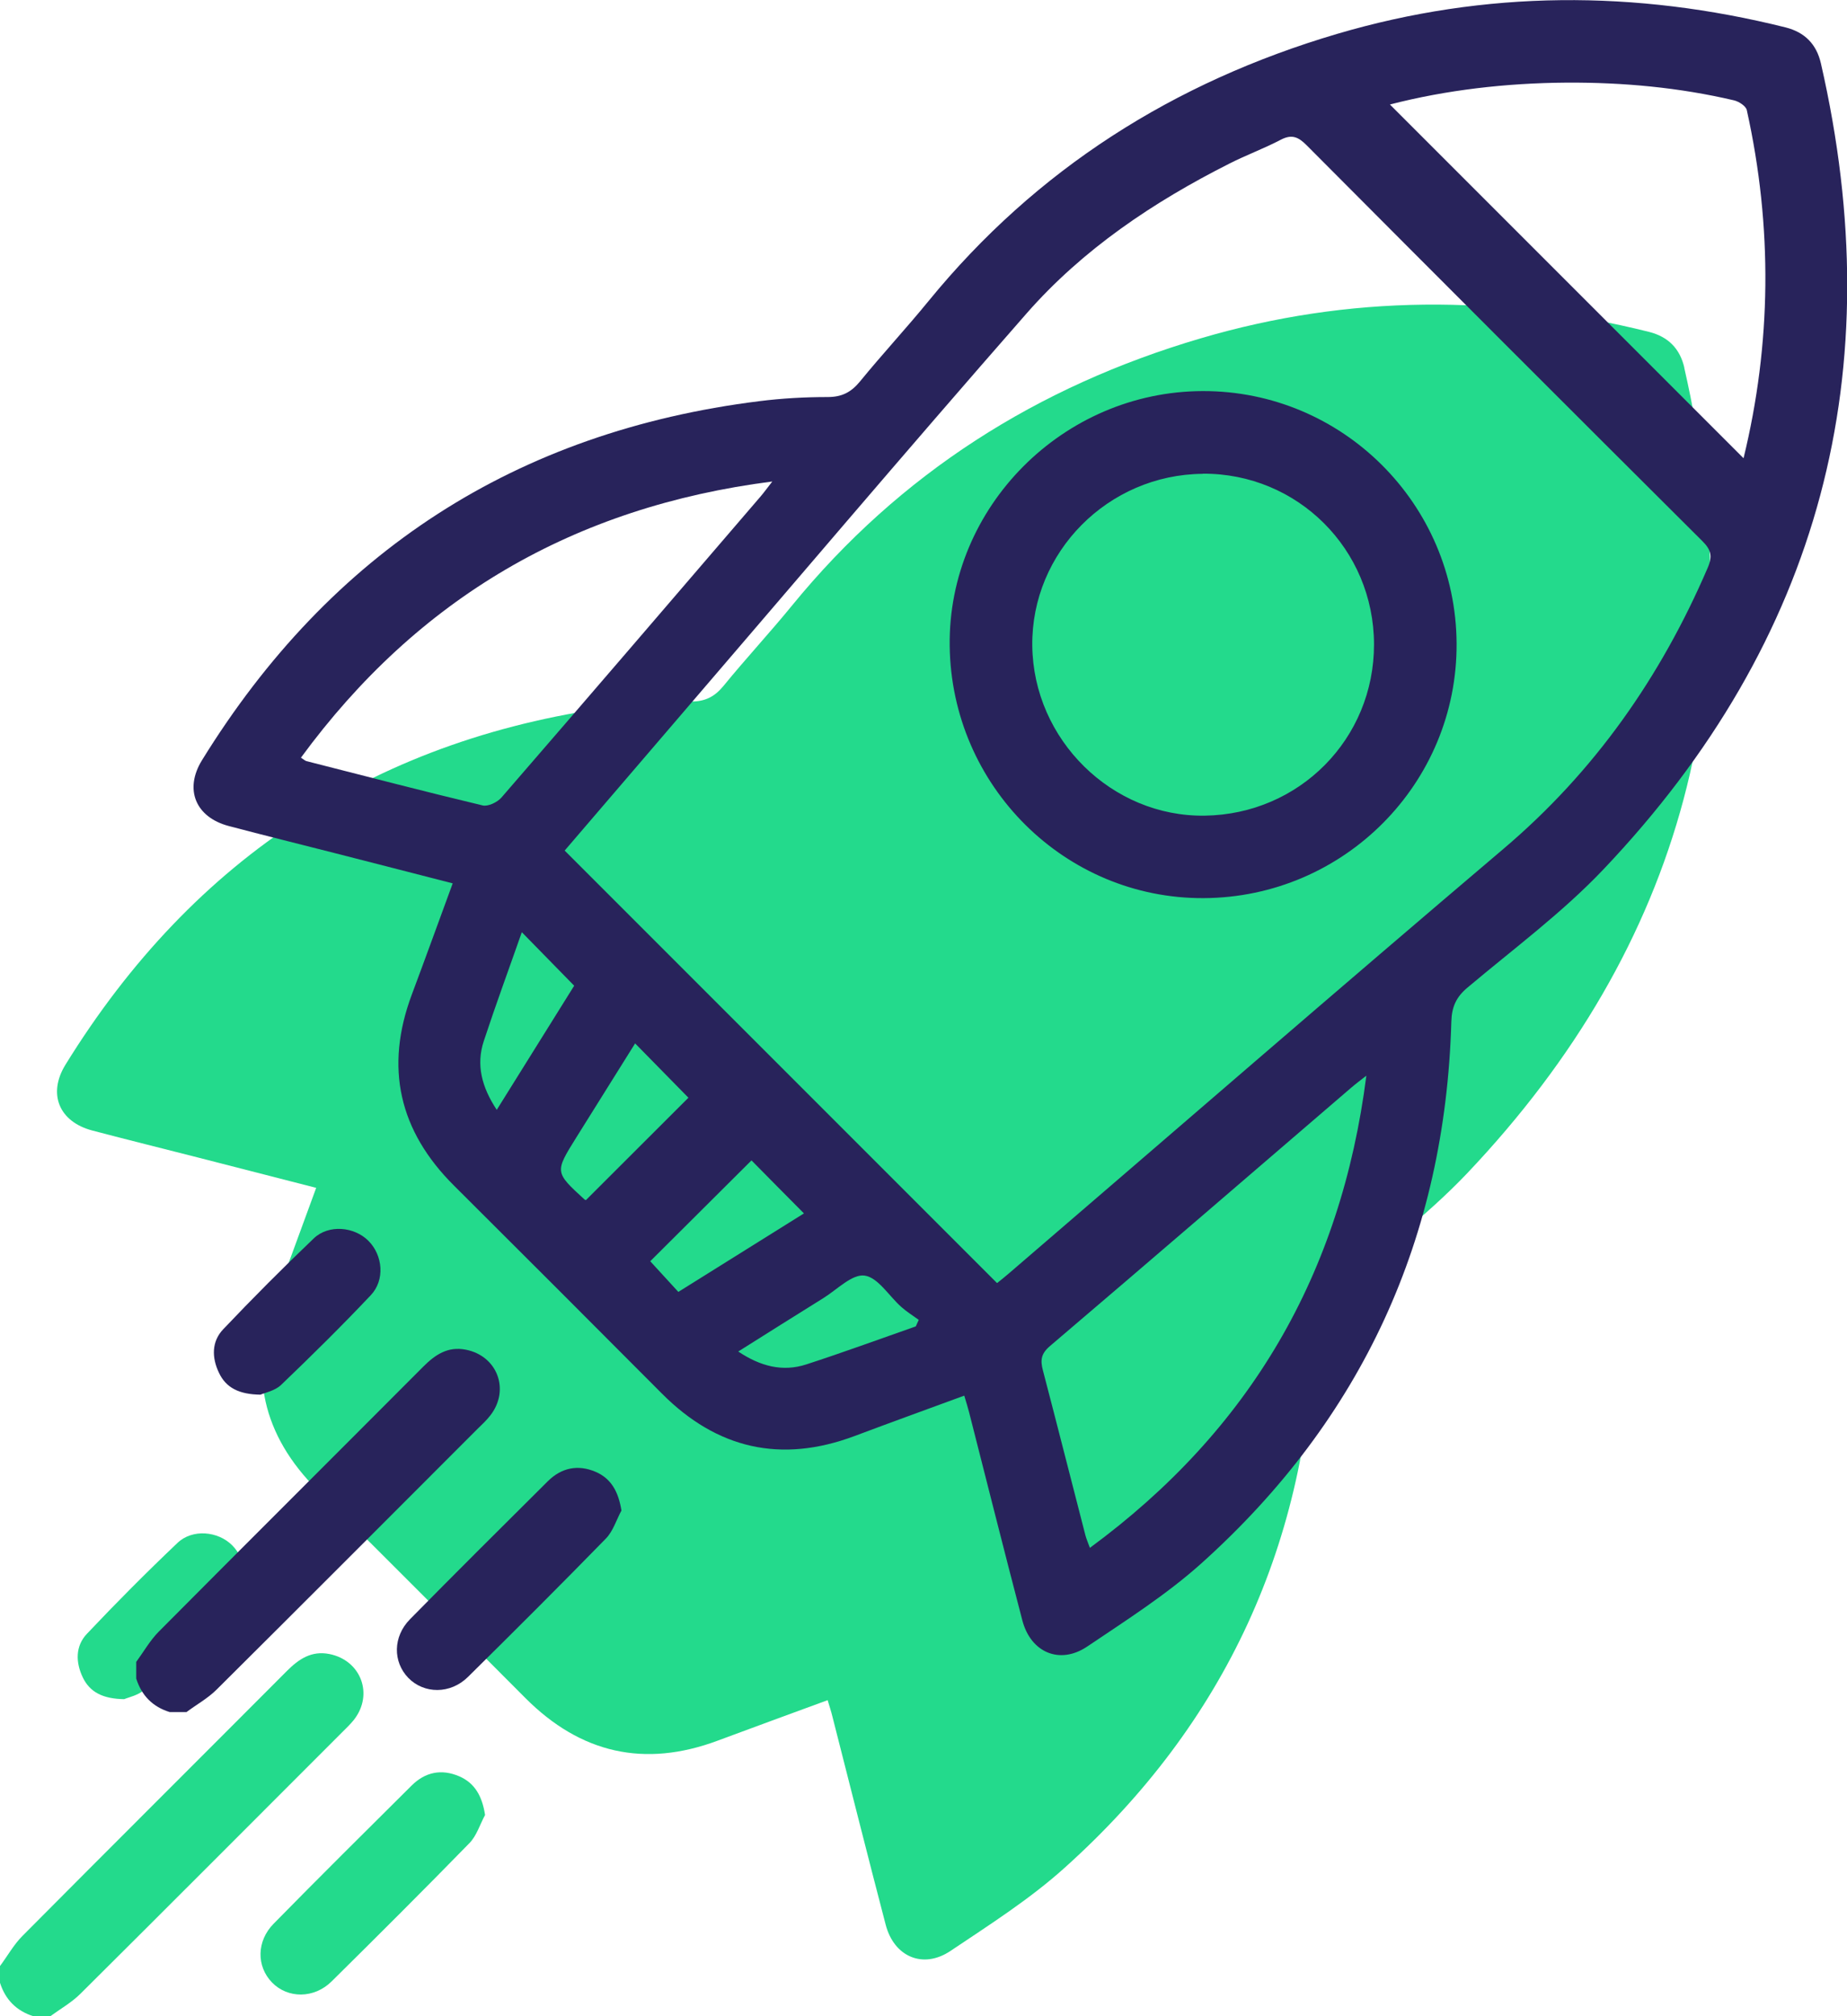
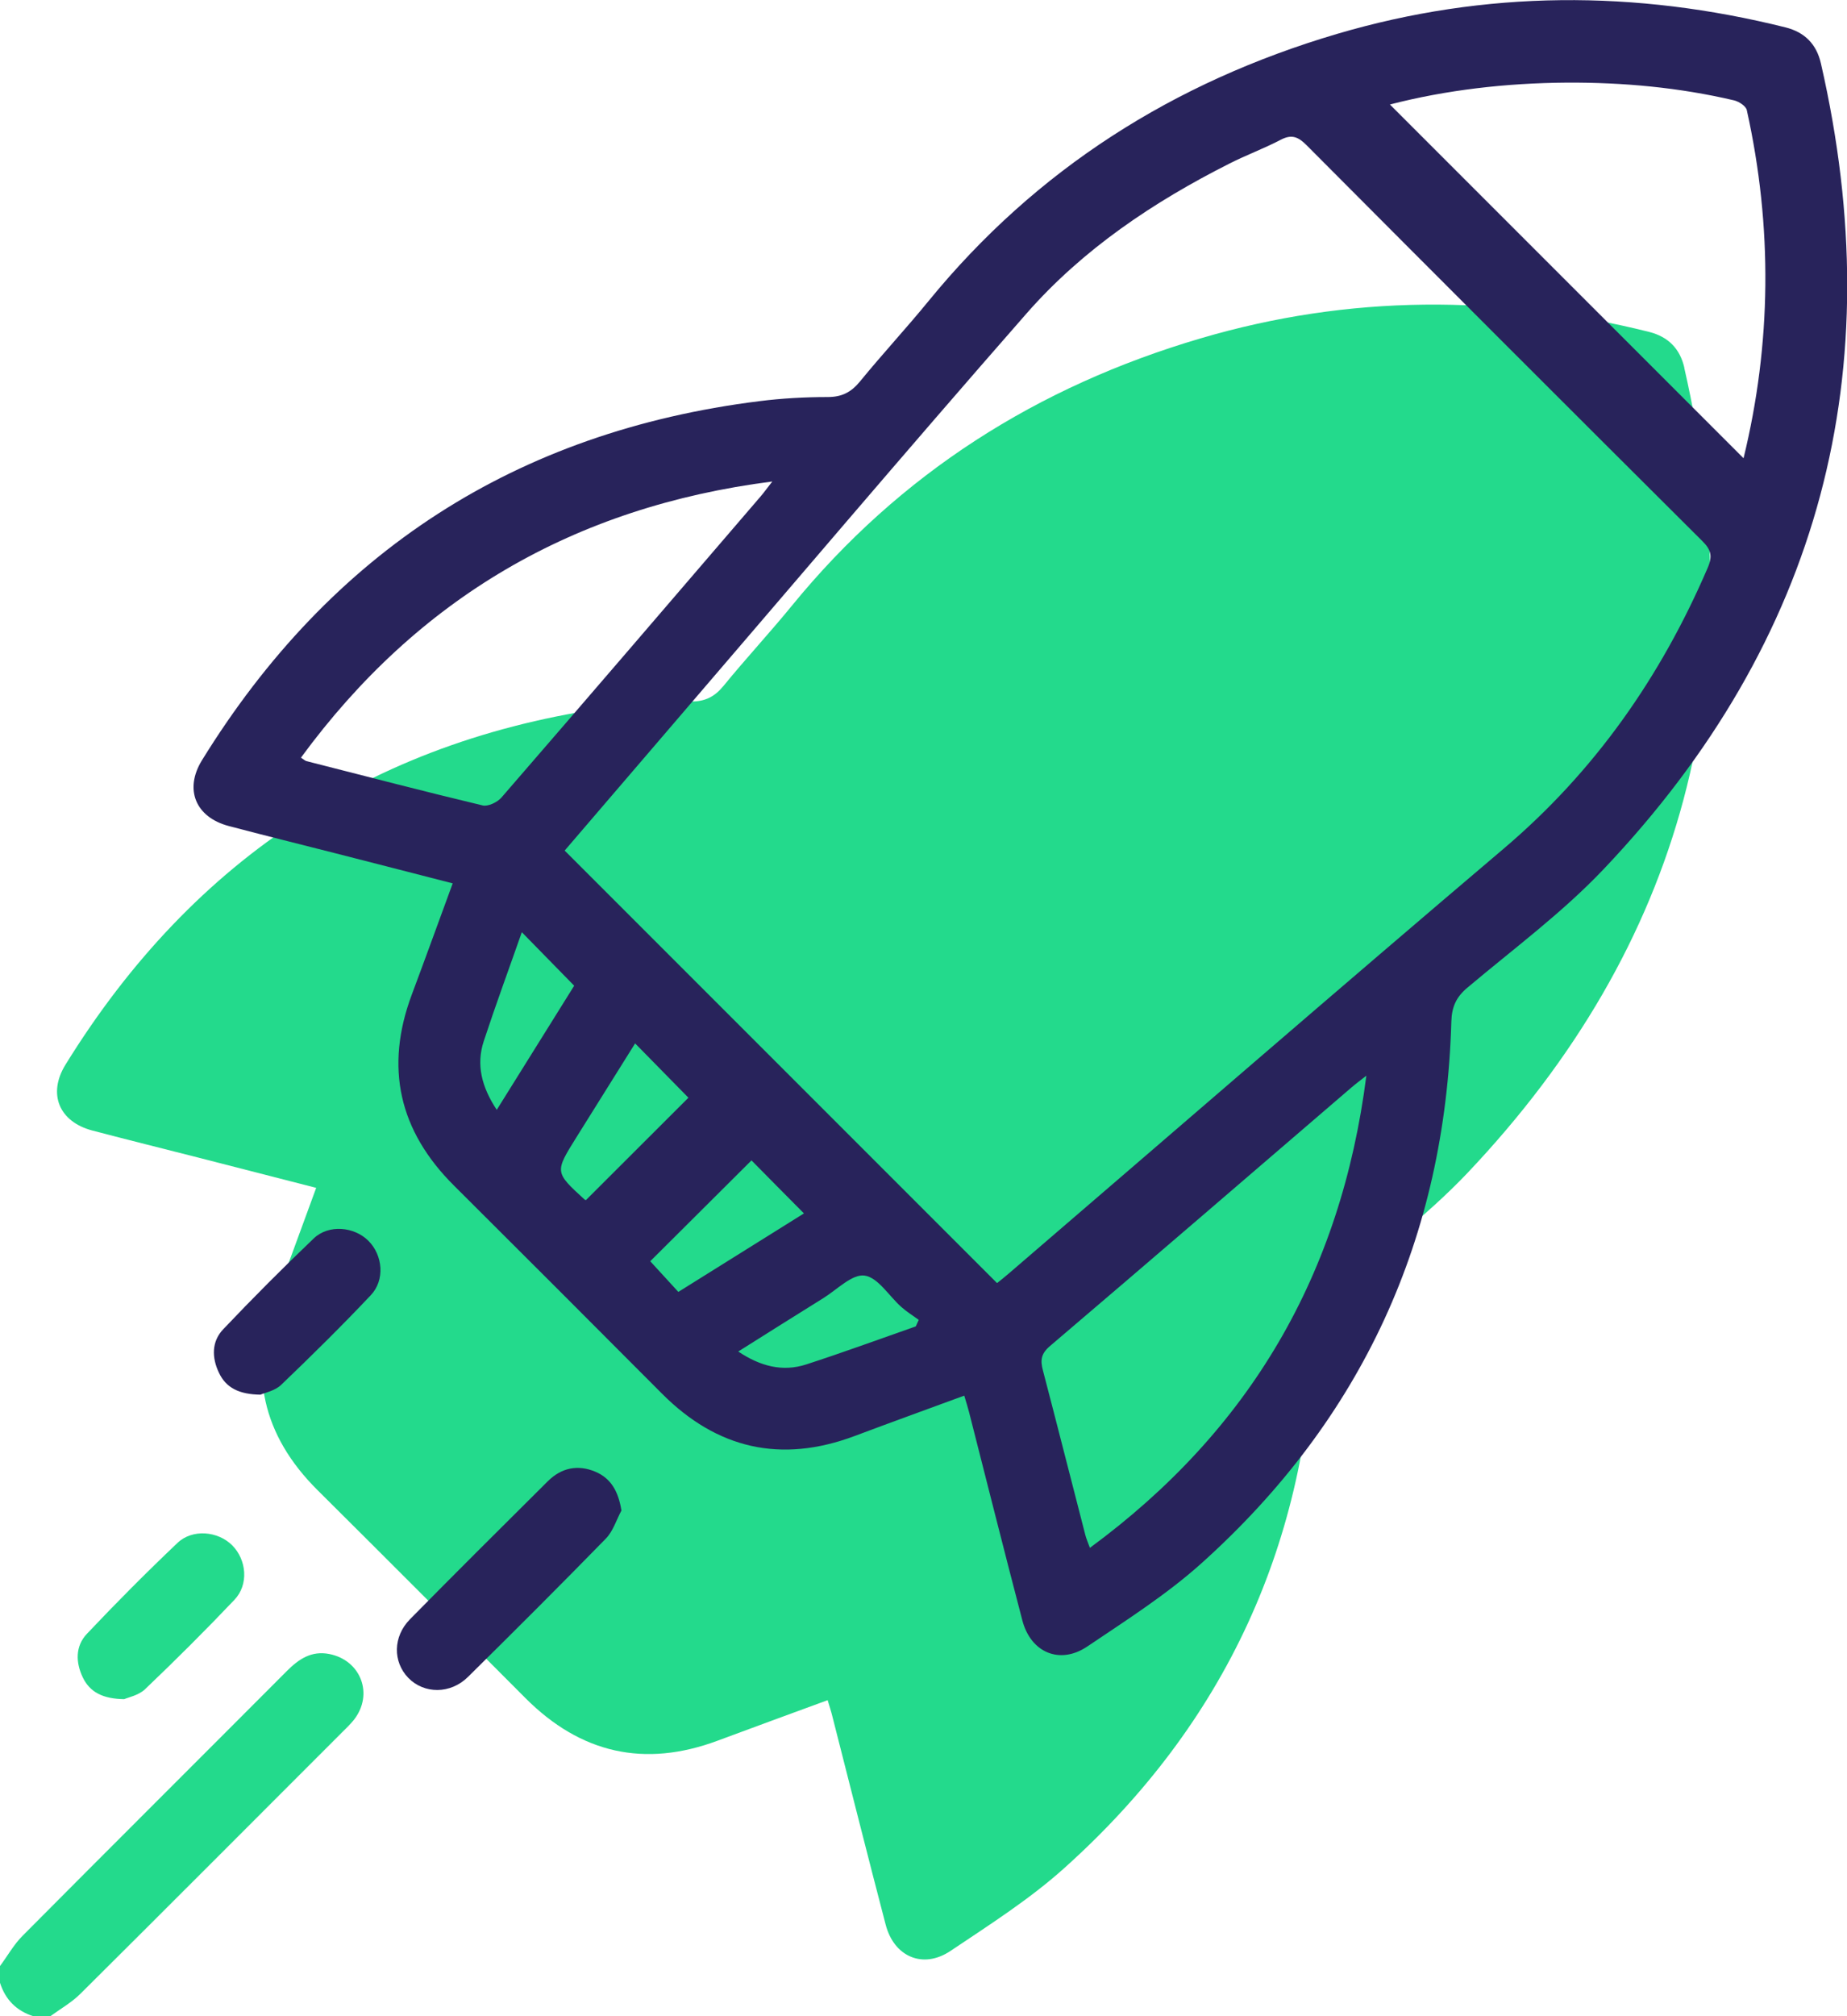
<svg xmlns="http://www.w3.org/2000/svg" xml:space="preserve" width="5.9in" height="6.439in" version="1.1" style="shape-rendering:geometricPrecision; text-rendering:geometricPrecision; image-rendering:optimizeQuality; fill-rule:evenodd; clip-rule:evenodd" viewBox="0 0 130.15 142.04">
  <defs>
    <style type="text/css">
   
    .fil0 {fill:#23DA8C;fill-rule:nonzero}
    .fil1 {fill:#28235B;fill-rule:nonzero}
   
  </style>
  </defs>
  <g id="__x0023_Layer_x0020_1">
    <g id="_1535926417392">
      <g>
        <path class="fil0" d="M24.95 121.14c1.39,-1.79 0.48,-4.18 -1.74,-4.62 -1.27,-0.25 -2.16,0.36 -3,1.2 -6.2,6.22 -12.43,12.42 -18.62,18.65 -0.62,0.62 -1.06,1.42 -1.59,2.13 0,0.39 0,0.79 0,1.18 0.38,1.19 1.16,1.98 2.36,2.36 0.39,0 0.79,0 1.18,0 0.71,-0.52 1.51,-0.97 2.13,-1.59 6.15,-6.11 12.27,-12.25 18.4,-18.38 0.3,-0.3 0.62,-0.6 0.89,-0.94z" />
        <path class="fil0" d="M118.69 25.91c-0.31,-1.35 -1.14,-2.19 -2.49,-2.53 -10.58,-2.64 -21.13,-2.63 -31.61,0.46 -11.48,3.38 -21.18,9.51 -28.79,18.83 -1.56,1.91 -3.25,3.73 -4.81,5.64 -0.62,0.76 -1.28,1.11 -2.29,1.11 -1.6,-0.01 -3.22,0.09 -4.81,0.29 -17.14,2.14 -30.22,10.62 -39.28,25.3 -1.26,2.05 -0.45,4.01 1.89,4.63 2.46,0.65 4.94,1.26 7.4,1.89 2.76,0.71 5.53,1.42 8.38,2.15 -0.99,2.69 -1.92,5.26 -2.88,7.83 -1.92,5.13 -0.91,9.6 2.97,13.46 4.9,4.87 9.78,9.76 14.65,14.65 3.89,3.9 8.39,4.93 13.56,3 2.53,-0.94 5.07,-1.87 7.74,-2.85 0.14,0.47 0.25,0.8 0.33,1.13 1.25,4.9 2.48,9.8 3.76,14.69 0.59,2.26 2.63,3.14 4.56,1.85 2.76,-1.85 5.61,-3.66 8.07,-5.88 11.32,-10.17 17.17,-22.94 17.6,-38.16 0.03,-1.04 0.35,-1.72 1.14,-2.39 3.24,-2.73 6.68,-5.28 9.59,-8.34 15.31,-16.13 20.26,-35.13 15.31,-56.77z" />
-         <path class="fil0" d="M32.35 125.13c-1.24,-0.53 -2.39,-0.3 -3.35,0.66 -3.25,3.23 -6.51,6.46 -9.72,9.73 -1.21,1.23 -1.21,3 -0.12,4.13 1.11,1.15 2.97,1.16 4.21,-0.07 3.26,-3.22 6.51,-6.46 9.71,-9.74 0.51,-0.52 0.74,-1.32 1.1,-1.98 -0.2,-1.31 -0.71,-2.25 -1.83,-2.73z" />
        <path class="fil0" d="M8.75 119.7c0.3,-0.13 1.01,-0.27 1.46,-0.69 2.15,-2.05 4.26,-4.15 6.31,-6.31 1.02,-1.07 0.86,-2.82 -0.16,-3.84 -1,-1 -2.8,-1.17 -3.85,-0.17 -2.18,2.07 -4.31,4.21 -6.38,6.4 -0.83,0.87 -0.8,2.02 -0.3,3.07 0.5,1.05 1.42,1.52 2.93,1.54z" />
      </g>
      <g>
-         <path class="fil1" d="M9.61 117.06c0.52,-0.71 0.97,-1.51 1.59,-2.13 6.19,-6.23 12.42,-12.43 18.62,-18.65 0.84,-0.84 1.73,-1.45 3,-1.2 2.22,0.43 3.13,2.82 1.74,4.62 -0.26,0.34 -0.58,0.64 -0.89,0.94 -6.13,6.13 -12.25,12.27 -18.4,18.38 -0.62,0.62 -1.42,1.06 -2.13,1.59 -0.39,0 -0.79,0 -1.18,0 -1.2,-0.37 -1.98,-1.16 -2.36,-2.36 0,-0.39 0,-0.79 0,-1.18z" />
        <path class="fil1" d="M67.94 98.32c-2.67,0.98 -5.21,1.9 -7.74,2.85 -5.17,1.93 -9.68,0.9 -13.56,-3 -4.87,-4.89 -9.76,-9.78 -14.65,-14.65 -3.88,-3.86 -4.89,-8.33 -2.97,-13.46 0.96,-2.56 1.89,-5.14 2.88,-7.83 -2.86,-0.73 -5.62,-1.45 -8.38,-2.15 -2.47,-0.63 -4.94,-1.24 -7.4,-1.89 -2.34,-0.62 -3.15,-2.58 -1.89,-4.63 9.06,-14.68 22.14,-23.16 39.28,-25.3 1.59,-0.2 3.21,-0.29 4.81,-0.29 1.01,0 1.66,-0.34 2.29,-1.11 1.56,-1.91 3.25,-3.73 4.81,-5.64 7.61,-9.32 17.31,-15.44 28.79,-18.83 10.48,-3.09 21.03,-3.1 31.61,-0.46 1.35,0.34 2.18,1.18 2.49,2.53 4.96,21.63 0.01,40.64 -15.31,56.77 -2.9,3.06 -6.35,5.61 -9.59,8.34 -0.79,0.66 -1.11,1.35 -1.14,2.39 -0.43,15.22 -6.28,27.99 -17.6,38.16 -2.46,2.21 -5.31,4.02 -8.07,5.88 -1.93,1.29 -3.97,0.41 -4.56,-1.85 -1.28,-4.89 -2.51,-9.79 -3.76,-14.69 -0.09,-0.34 -0.19,-0.67 -0.33,-1.13zm2.33 -7.94l0 0c0.24,-0.19 0.54,-0.43 0.83,-0.68 11.61,-9.97 23.17,-20 34.84,-29.9 6.43,-5.45 11.08,-12.1 14.39,-19.79 0.36,-0.83 0.24,-1.29 -0.38,-1.9 -9.32,-9.28 -18.61,-18.57 -27.89,-27.89 -0.57,-0.57 -1.03,-0.78 -1.8,-0.38 -1.18,0.62 -2.44,1.08 -3.62,1.68 -5.37,2.71 -10.34,6.04 -14.31,10.57 -8.59,9.8 -17.01,19.74 -25.5,29.62 -2.37,2.76 -4.74,5.53 -7.04,8.21 10.17,10.17 20.26,20.26 30.46,30.46zm27.68 -83.01l0 0c8.29,8.29 16.61,16.61 24.91,24.91 1.96,-8.04 2.06,-16.27 0.23,-24.52 -0.06,-0.29 -0.56,-0.61 -0.9,-0.69 -3.88,-0.91 -7.82,-1.27 -11.79,-1.25 -4.28,0.03 -8.5,0.52 -12.45,1.54zm-76.75 46l0 0c0.2,0.13 0.29,0.22 0.4,0.25 4.13,1.05 8.26,2.13 12.41,3.12 0.38,0.09 1.03,-0.22 1.32,-0.55 6.11,-7.05 12.18,-14.13 18.26,-21.21 0.25,-0.29 0.47,-0.6 0.83,-1.06 -13.99,1.79 -24.97,8.22 -33.21,19.45zm75.09 22.4l0 0c-0.47,0.37 -0.77,0.59 -1.06,0.84 -7.08,6.08 -14.14,12.17 -21.25,18.22 -0.63,0.54 -0.68,1 -0.49,1.71 1.01,3.86 1.99,7.73 2.99,11.6 0.07,0.27 0.19,0.54 0.32,0.9 11.29,-8.3 17.7,-19.28 19.48,-33.26zm-51.54 -2.26l0 0c-1.4,2.23 -2.77,4.43 -4.14,6.62 -1.52,2.44 -1.53,2.44 0.58,4.37 0.05,0.05 0.14,0.04 0.11,0.03 2.45,-2.45 4.86,-4.85 7.21,-7.2 -1.18,-1.2 -2.43,-2.48 -3.76,-3.83zm8.2 8.24l0 0c-2.41,2.4 -4.82,4.8 -7.13,7.1 0.6,0.65 1.27,1.39 1.98,2.16 3.01,-1.88 5.96,-3.73 8.85,-5.53 -1.3,-1.31 -2.56,-2.58 -3.69,-3.73zm-17.95 -3.56l0 0c1.93,-3.09 3.76,-6.02 5.46,-8.75 -1.28,-1.31 -2.44,-2.49 -3.69,-3.77 -0.89,2.54 -1.83,5.09 -2.68,7.67 -0.55,1.67 -0.15,3.23 0.91,4.84zm29.53 15.25l0 0c0.07,-0.15 0.14,-0.31 0.21,-0.46 -0.41,-0.3 -0.85,-0.57 -1.23,-0.91 -0.87,-0.77 -1.64,-2.08 -2.59,-2.21 -0.87,-0.12 -1.93,0.98 -2.89,1.58 -1.98,1.23 -3.96,2.48 -6.01,3.77 1.56,1.04 3.12,1.45 4.79,0.91 2.59,-0.84 5.15,-1.78 7.72,-2.68z" />
        <path class="fil1" d="M43.79 106.41c-0.36,0.67 -0.59,1.46 -1.1,1.98 -3.2,3.28 -6.45,6.52 -9.71,9.74 -1.24,1.23 -3.1,1.21 -4.21,0.07 -1.09,-1.13 -1.09,-2.9 0.12,-4.13 3.22,-3.27 6.47,-6.5 9.72,-9.73 0.96,-0.95 2.12,-1.18 3.35,-0.66 1.12,0.48 1.62,1.42 1.83,2.73z" />
        <path class="fil1" d="M18.36 98.25c-1.51,-0.02 -2.43,-0.48 -2.93,-1.54 -0.51,-1.06 -0.53,-2.2 0.3,-3.07 2.07,-2.18 4.2,-4.32 6.38,-6.4 1.05,-1 2.85,-0.83 3.85,0.17 1.02,1.02 1.18,2.77 0.16,3.84 -2.04,2.16 -4.16,4.25 -6.31,6.31 -0.44,0.42 -1.16,0.56 -1.46,0.69z" />
-         <path class="fil1" d="M84.82 63.27c-9.77,0.05 -17.78,-7.9 -17.9,-17.78 -0.12,-9.77 7.99,-17.92 17.84,-17.94 9.82,-0.02 17.82,7.94 17.88,17.77 0.06,9.86 -7.93,17.9 -17.82,17.95zm-0.07 -29.89l0 0c-6.66,0.05 -12.08,5.51 -12.01,12.1 0.07,6.62 5.61,12.08 12.16,11.98 6.67,-0.1 11.93,-5.42 11.92,-12.07 -0.01,-6.7 -5.39,-12.06 -12.07,-12.02z" />
      </g>
    </g>
  </g>
</svg>